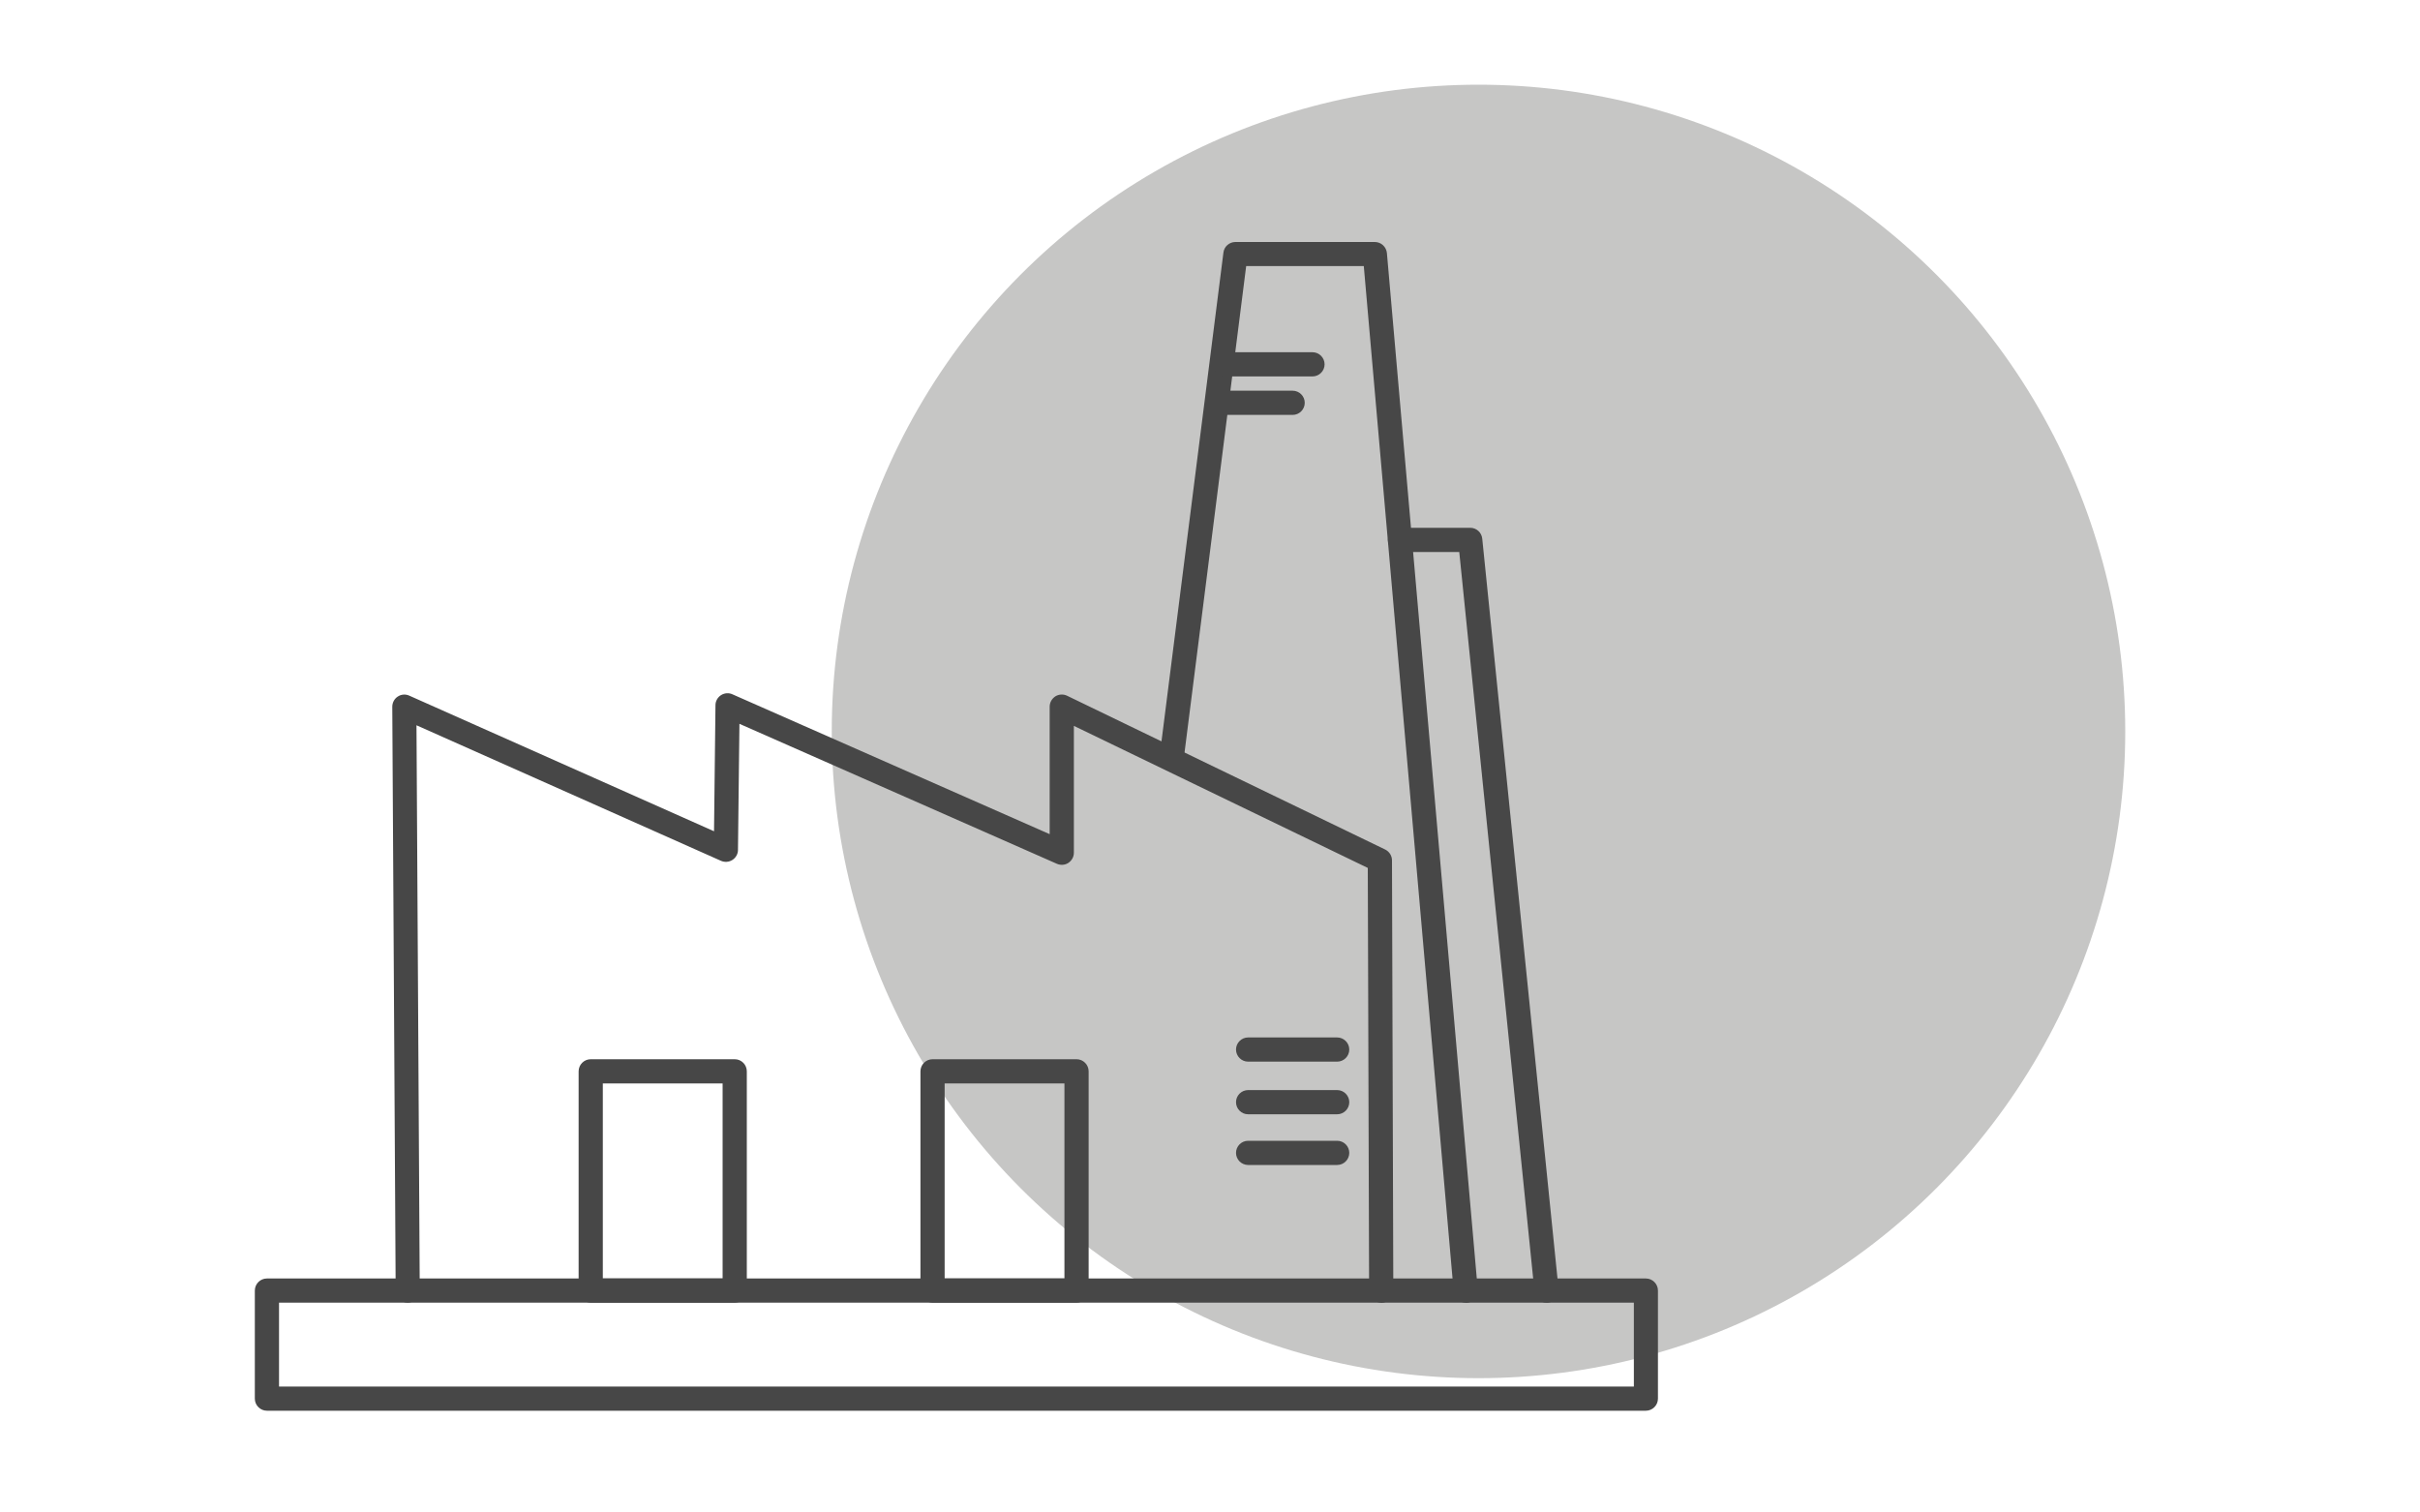
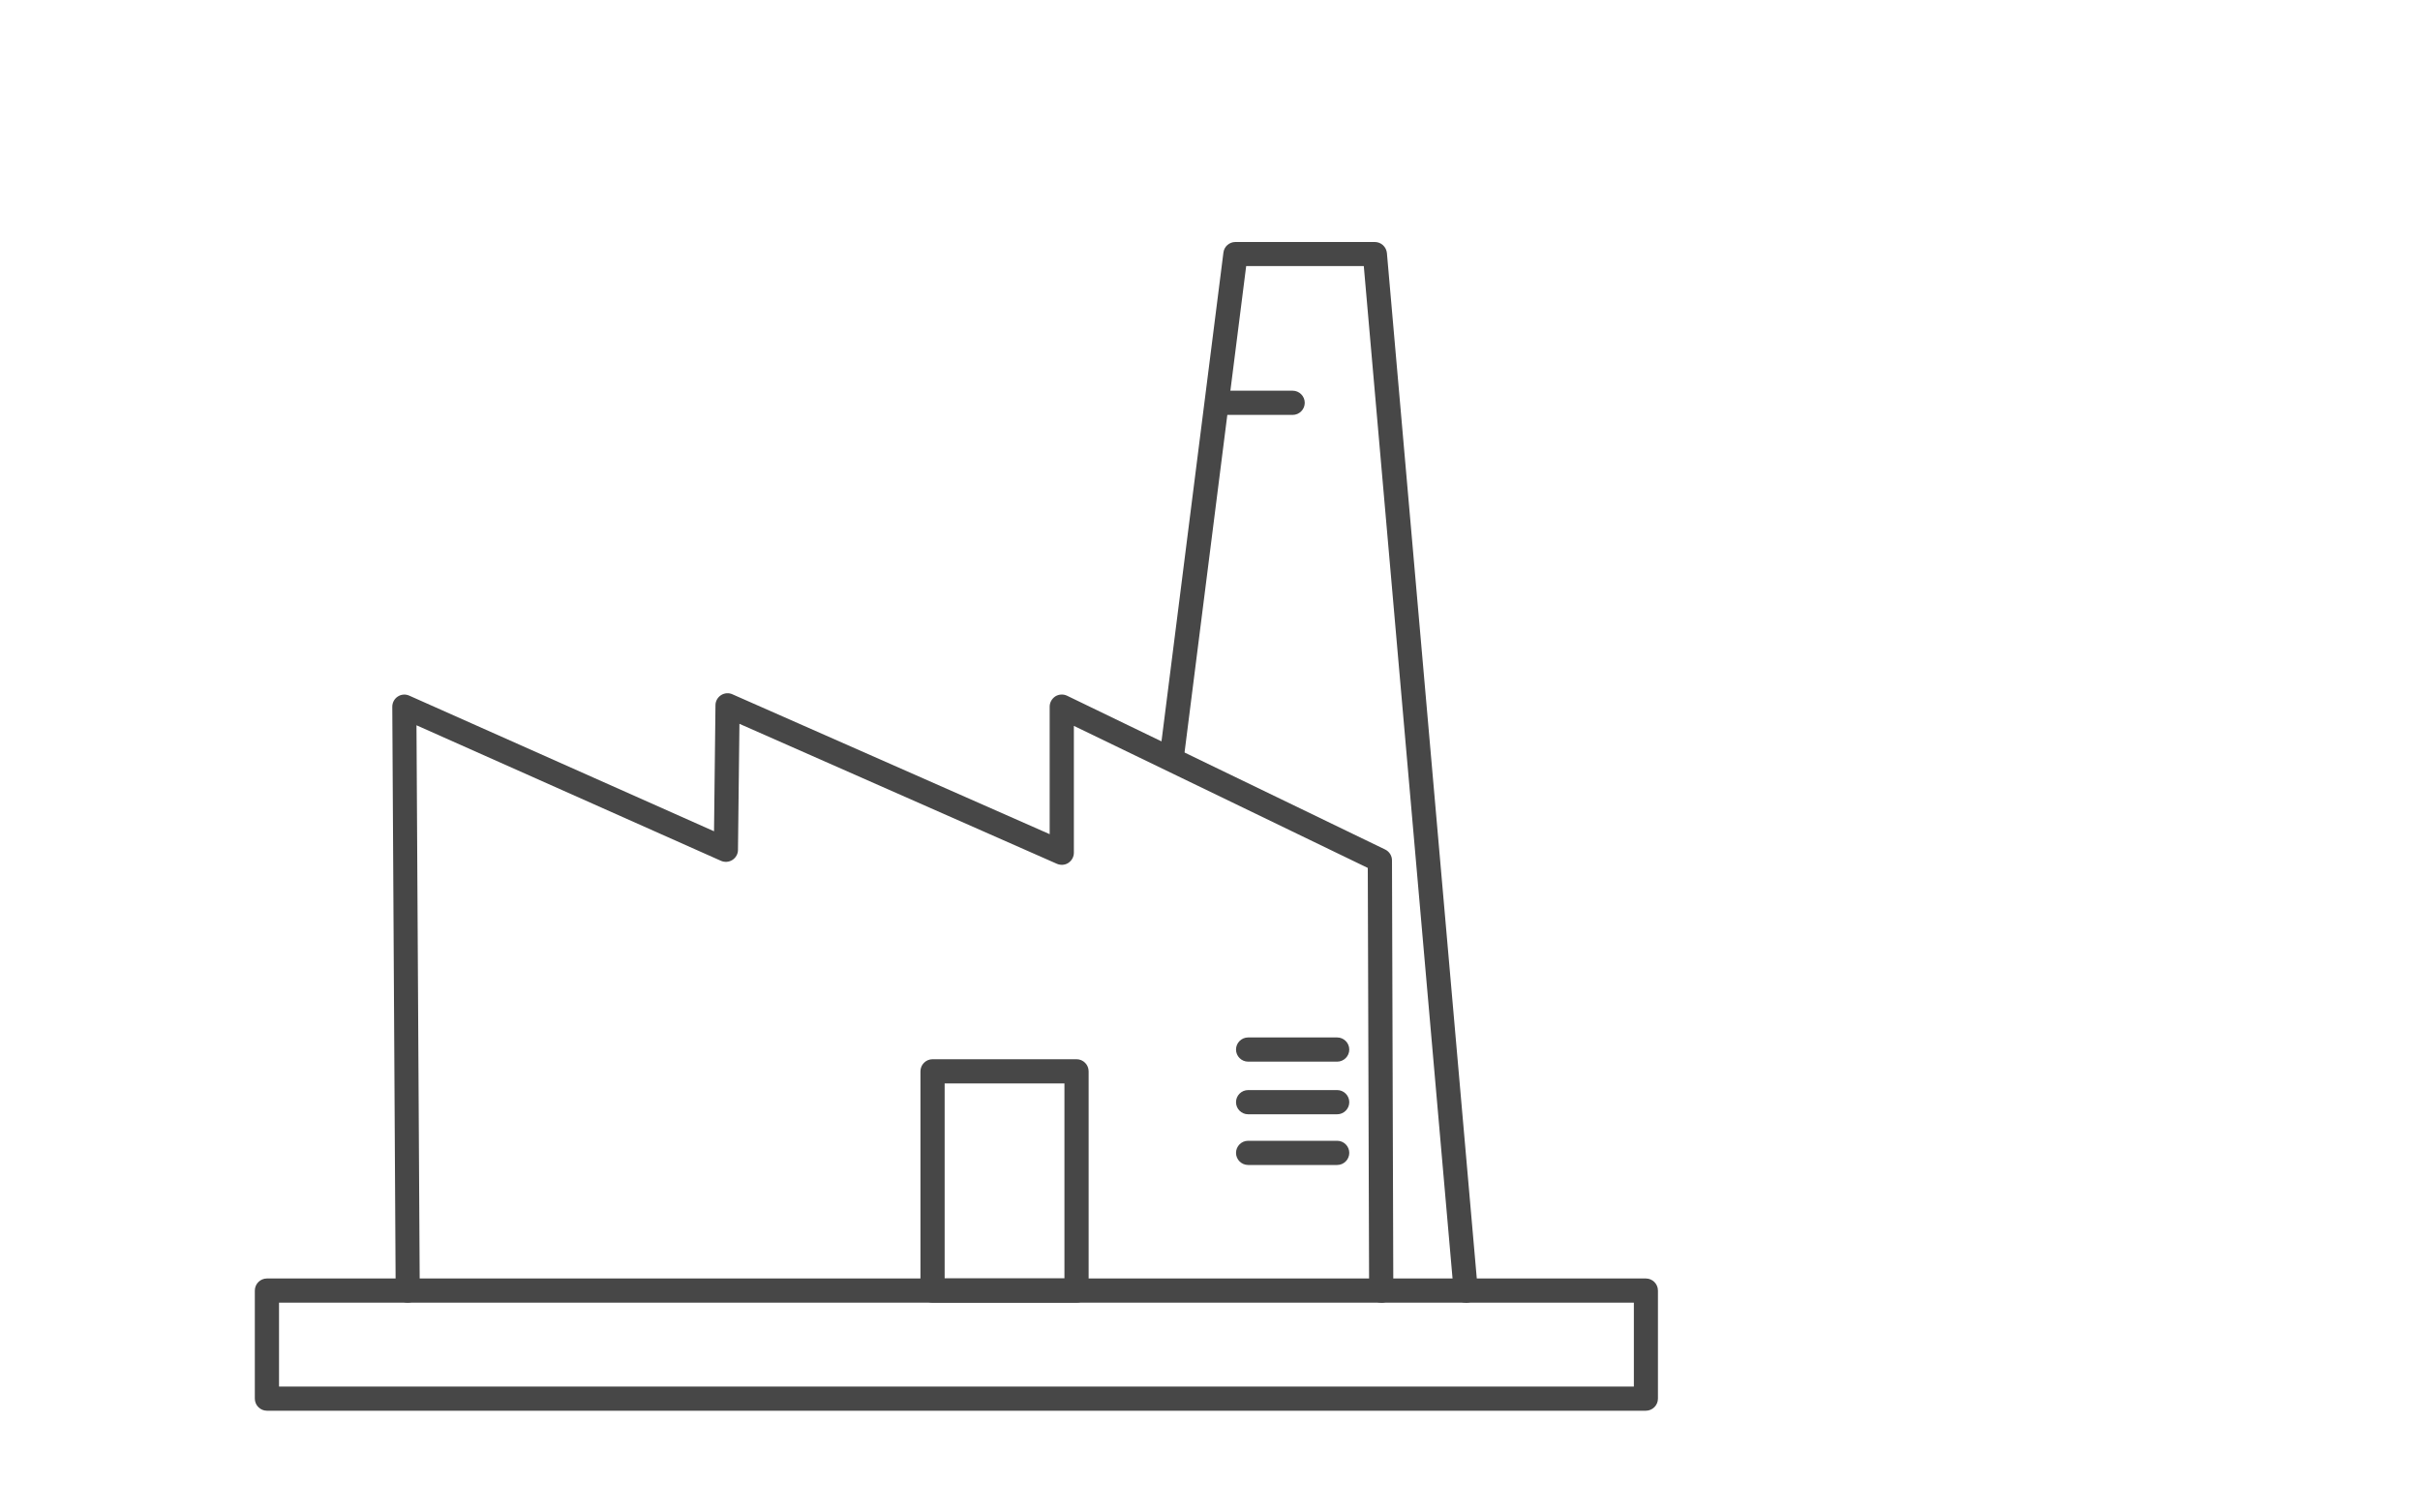
<svg xmlns="http://www.w3.org/2000/svg" id="Capa_1" viewBox="0 0 200 125">
  <defs>
    <style>.cls-1{fill:#474747;}.cls-2{fill:#c6c6c5;}</style>
  </defs>
-   <circle class="cls-2" cx="122.19" cy="60.45" r="53.45" />
  <g>
-     <path class="cls-1" d="M127.81,107.66c-.51,0-.94-.38-.99-.9l-6.22-61.14h-4.9c-.55,0-1-.45-1-1s.45-1,1-1h5.81c.51,0,.94,.39,.99,.9l6.31,62.04c.06,.55-.34,1.04-.89,1.1-.03,0-.07,0-.1,0Z" />
    <path class="cls-1" d="M121.13,107.66c-.51,0-.95-.39-.99-.91l-7.43-84.76h-9.72l-5.15,40.64c-.07,.55-.57,.93-1.12,.87-.55-.07-.94-.57-.87-1.12l5.26-41.51c.06-.5,.49-.87,.99-.87h11.52c.52,0,.95,.4,1,.91l7.51,85.68c.05,.55-.36,1.04-.91,1.08-.03,0-.06,0-.09,0Z" />
    <path class="cls-1" d="M114.15,107.66c-.55,0-1-.45-1-1l-.11-34.93-24.29-11.74v10.48c0,.34-.17,.65-.45,.84-.28,.19-.64,.21-.95,.08l-26.24-11.57-.12,10.42c0,.34-.18,.65-.46,.83-.28,.18-.64,.21-.95,.07l-25.16-11.2,.27,46.71c0,.55-.44,1-.99,1.01h0c-.55,0-1-.44-1-.99l-.28-48.26c0-.34,.17-.66,.45-.84,.28-.19,.64-.22,.95-.08l25.19,11.21,.12-10.42c0-.34,.18-.65,.46-.83s.64-.21,.94-.07l26.22,11.56v-10.54c0-.34,.18-.66,.47-.85,.29-.18,.66-.2,.97-.05l26.29,12.71c.34,.17,.56,.51,.56,.9l.11,35.56c0,.55-.44,1-1,1h0Z" />
-     <path class="cls-1" d="M60.72,107.66h-11.9c-.55,0-1-.45-1-1v-18.12c0-.55,.45-1,1-1h11.9c.55,0,1,.45,1,1v18.12c0,.55-.45,1-1,1Zm-10.9-2h9.9v-16.12h-9.9v16.12Z" />
    <path class="cls-1" d="M88.97,107.66h-11.9c-.55,0-1-.45-1-1v-18.12c0-.55,.45-1,1-1h11.9c.55,0,1,.45,1,1v18.12c0,.55-.45,1-1,1Zm-10.9-2h9.9v-16.12h-9.9v16.12Z" />
    <path class="cls-1" d="M136.03,116.59H22.06c-.55,0-1-.45-1-1v-8.93c0-.55,.45-1,1-1h113.96c.55,0,1,.45,1,1v8.93c0,.55-.45,1-1,1Zm-112.96-2h111.96v-6.93H23.06v6.93Z" />
-     <path class="cls-1" d="M108.47,31.11h-7.2c-.55,0-1-.45-1-1s.45-1,1-1h7.2c.55,0,1,.45,1,1s-.45,1-1,1Z" />
    <path class="cls-1" d="M106.83,34.29h-5.55c-.55,0-1-.45-1-1s.45-1,1-1h5.55c.55,0,1,.45,1,1s-.45,1-1,1Z" />
    <path class="cls-1" d="M110.51,96.28h-7.36c-.55,0-1-.45-1-1s.45-1,1-1h7.36c.55,0,1,.45,1,1s-.45,1-1,1Zm0-4.19h-7.36c-.55,0-1-.45-1-1s.45-1,1-1h7.36c.55,0,1,.45,1,1s-.45,1-1,1Zm0-4.35h-7.36c-.55,0-1-.45-1-1s.45-1,1-1h7.36c.55,0,1,.45,1,1s-.45,1-1,1Z" />
  </g>
</svg>